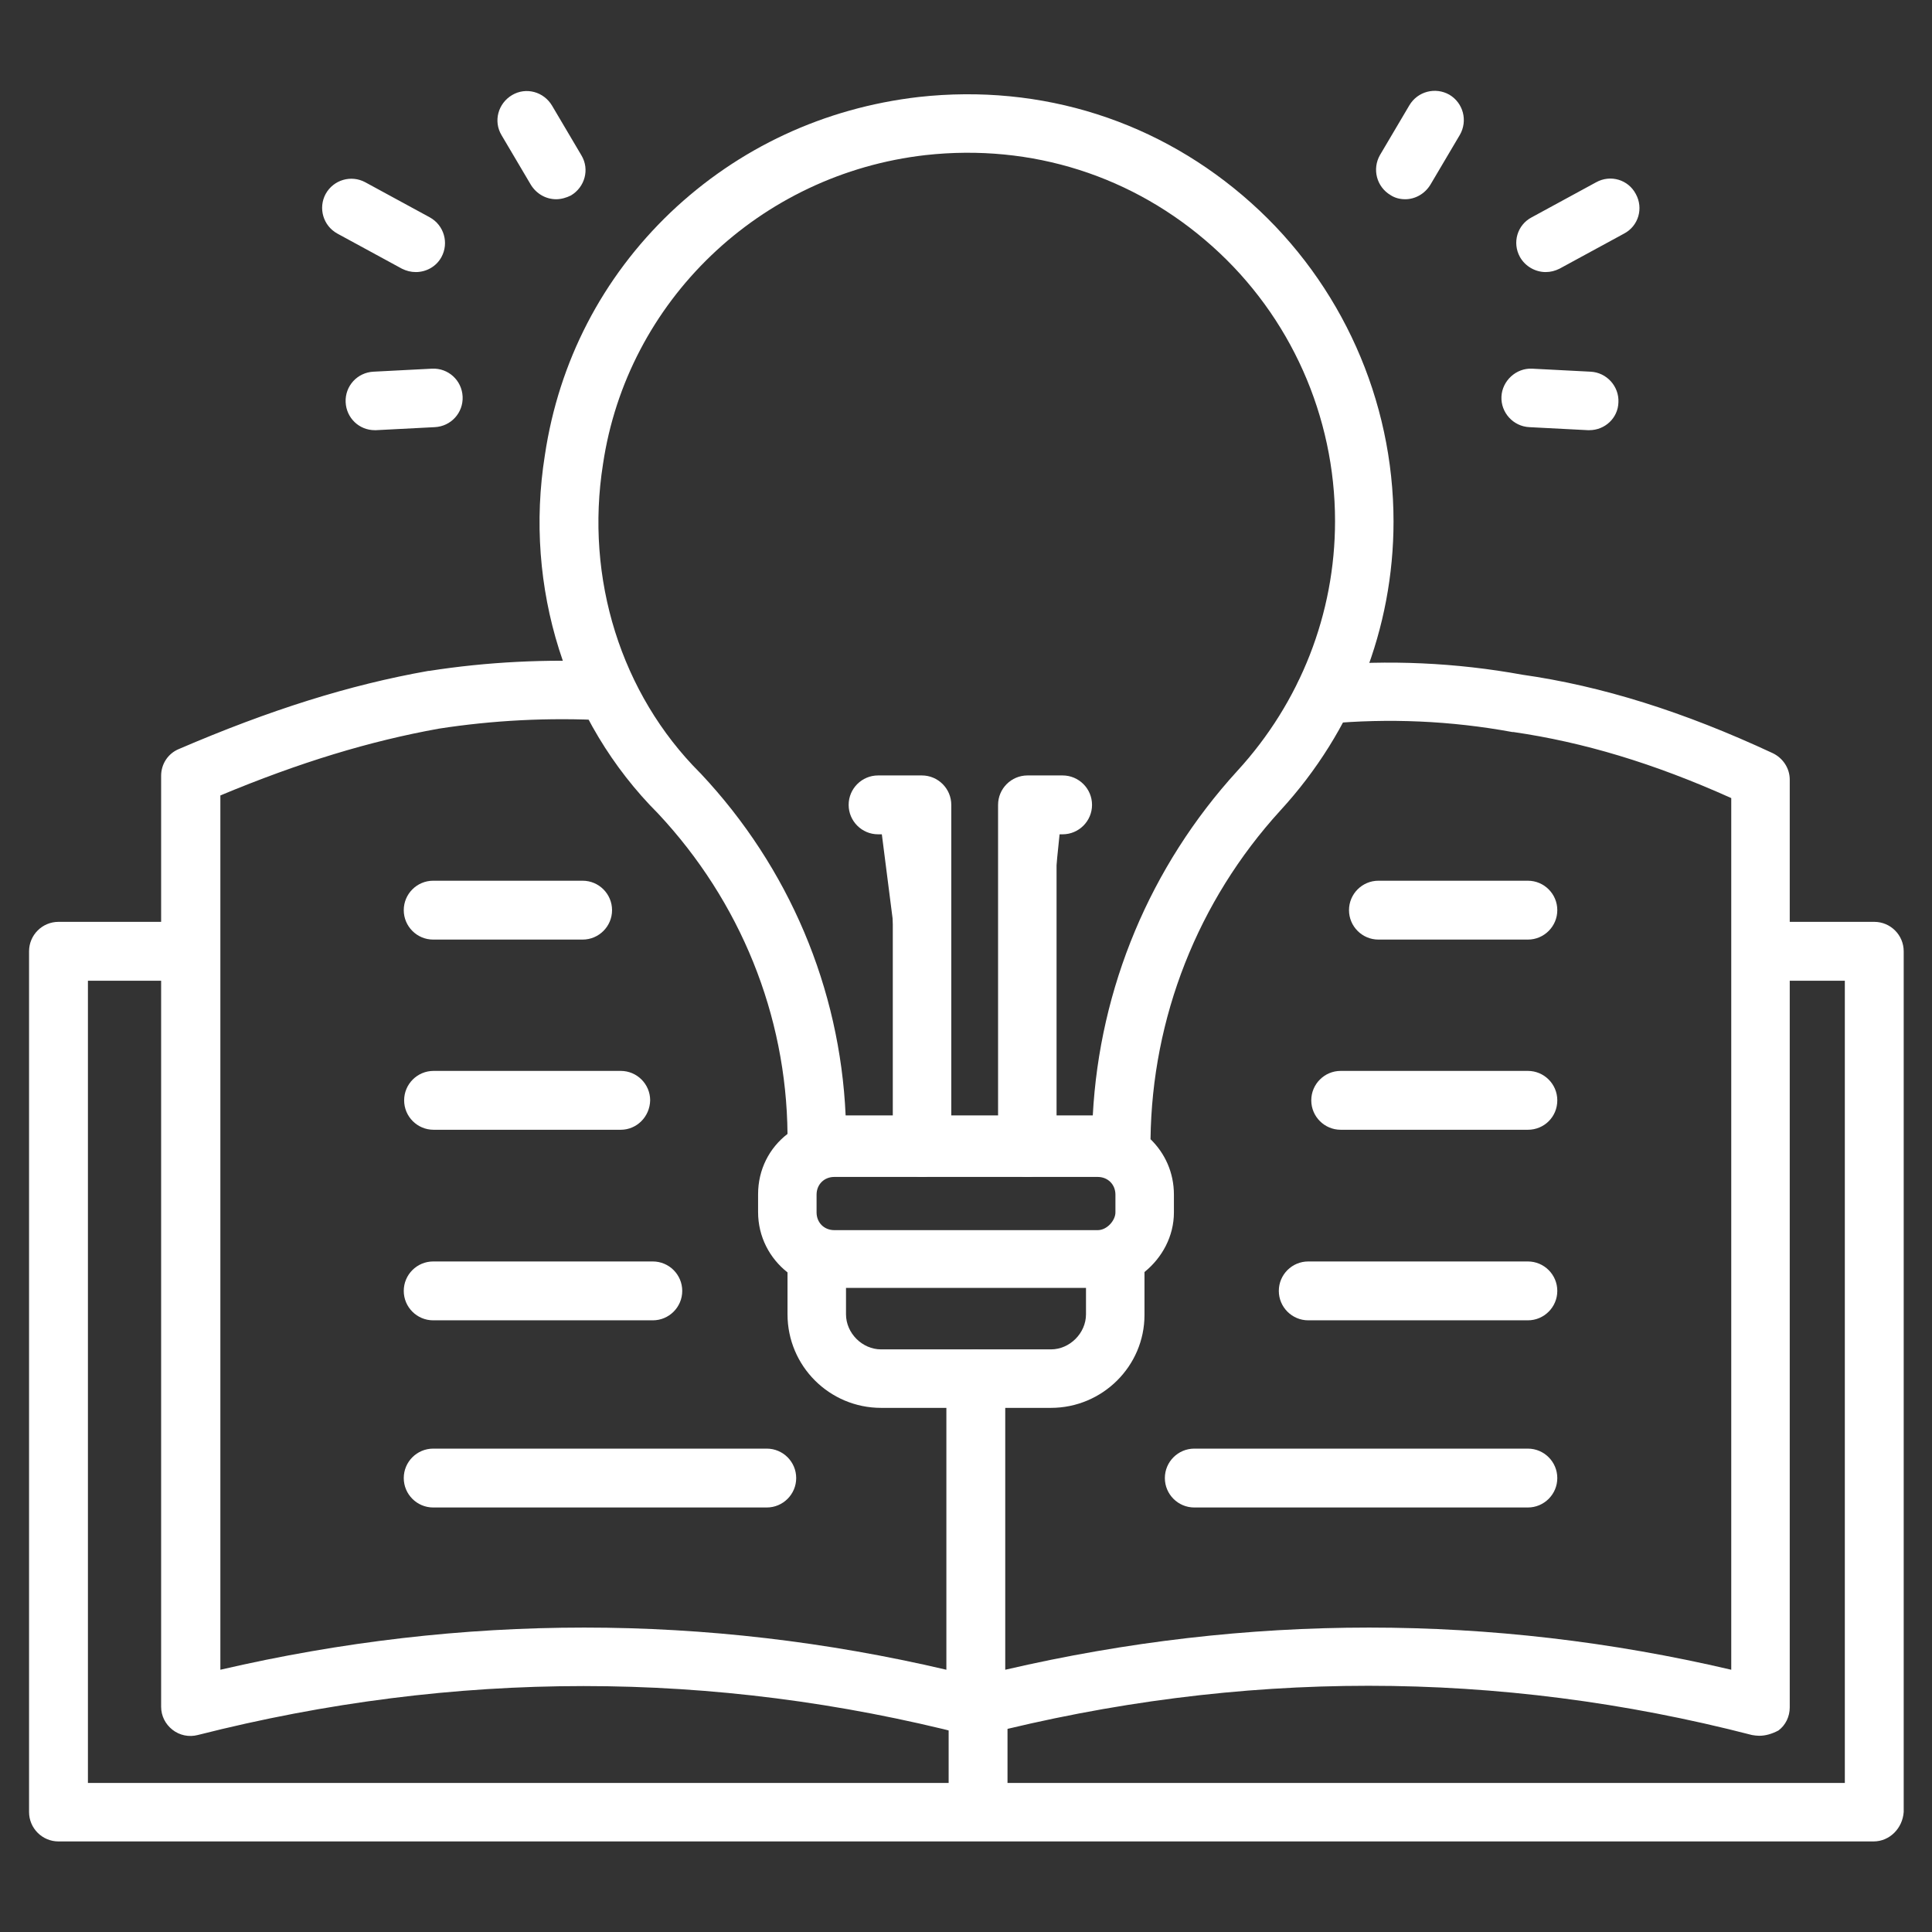
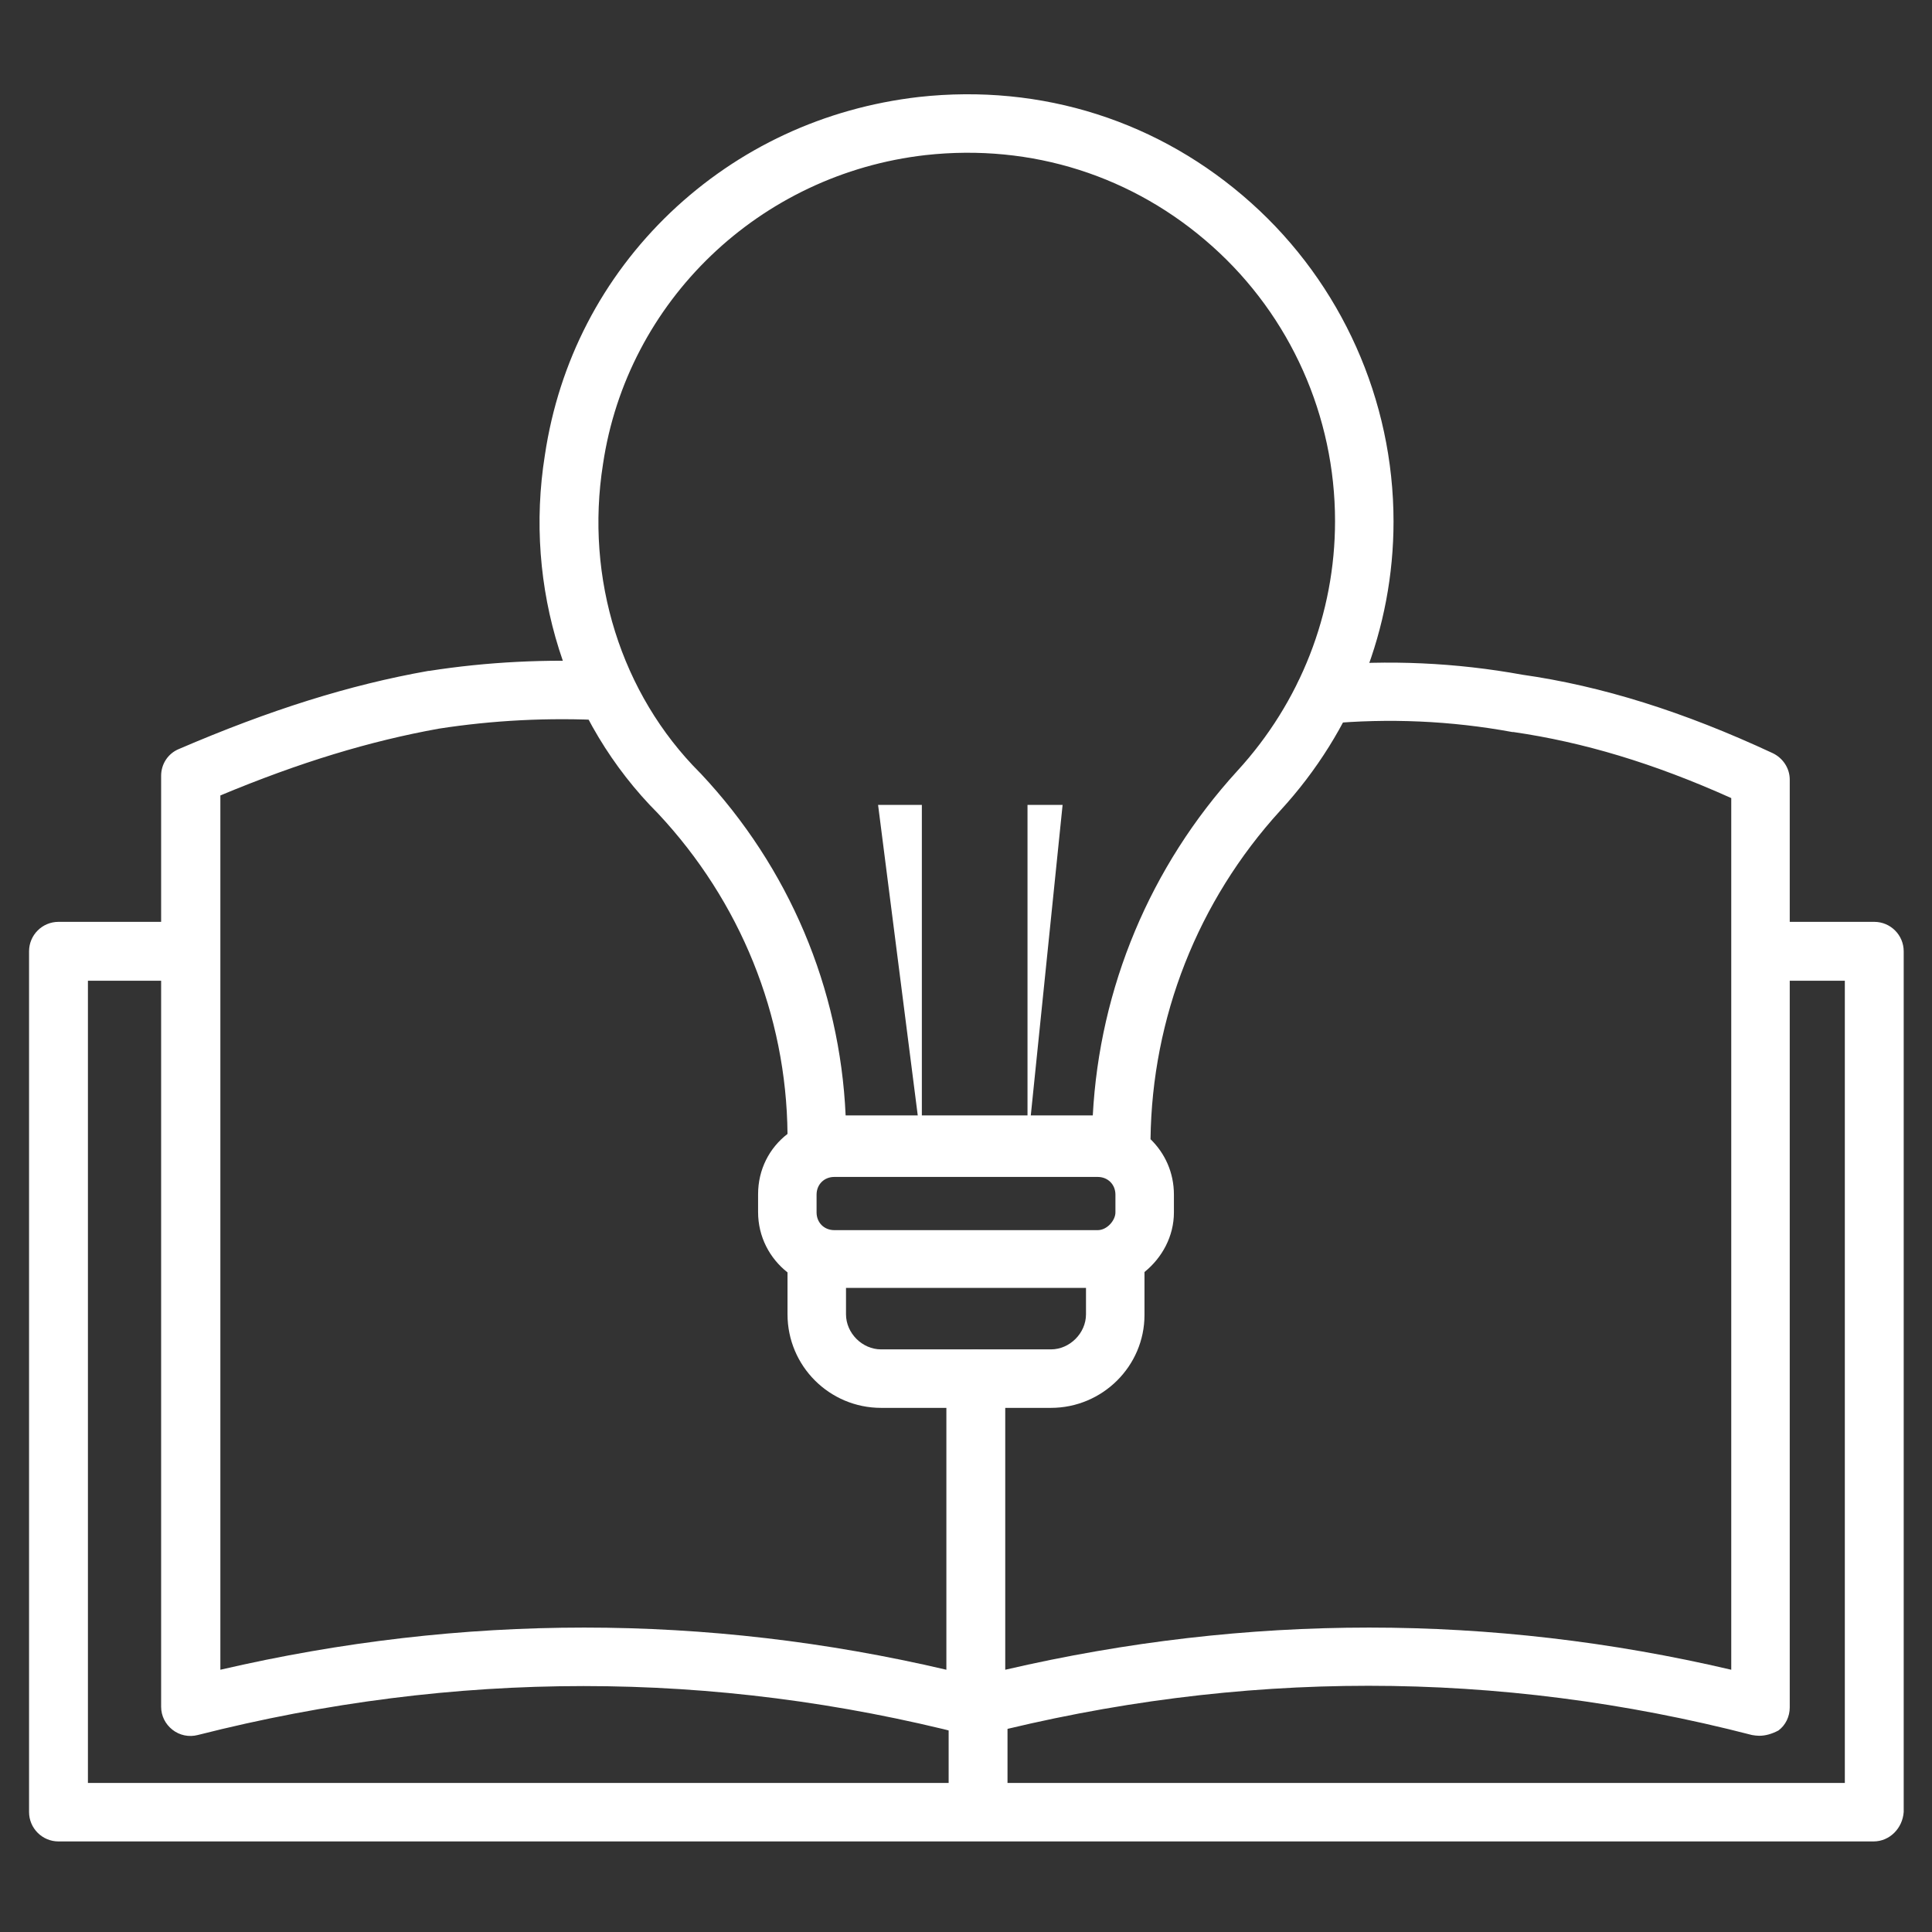
<svg xmlns="http://www.w3.org/2000/svg" version="1.1" id="Layer_1" x="0px" y="0px" viewBox="0 0 512 512" style="enable-background:new 0 0 512 512;" xml:space="preserve">
  <rect x="0" y="0" width="512" height="512" fill="#333333" stroke="none" />
  <style type="text/css">
	.st0{fill:#FFFFFF;}
</style>
  <g>
    <g>
      <g>
        <path class="st0" d="M466.2,460c-0.6,0-1.3-0.1-1.9-0.2c-67.3-17.4-135.8-17.4-203.9,0c-0.6,0.2-1.3,0.3-2,0.3c0,0,0,0,0,0     c0,0-0.1,0-0.1,0c0,0,0,0,0,0c0,0,0,0,0,0c0,0,0,0,0,0c-0.7,0-1.4-0.1-2-0.3c-67.3-17.3-135.8-17.3-203.9,0     c-2.3,0.6-4.8,0.1-6.7-1.4s-3-3.7-3-6.1V205.6c0-3.1,1.8-5.9,4.7-7.1c24.2-10.4,45.2-17,66.1-20.7c0.1,0,0.1,0,0.2,0     c15.3-2.4,31.2-3.2,47.4-2.4c4.3,0.2,7.6,3.9,7.4,8.1c-0.2,4.3-3.8,7.6-8.1,7.4c-15.1-0.8-29.9,0-44.1,2.2     c-18.3,3.3-36.8,8.9-57.9,17.7v231.7c64.2-14.9,128.8-14.9,192.4,0v-77c0-4.3,3.5-7.8,7.8-7.8s7.8,3.5,7.8,7.8v77     c64.2-14.9,128.8-14.9,192.4,0v-231c-20.7-9.3-39.2-14.8-57.7-17.5c-0.1,0-0.2,0-0.3,0c-16.3-3-32.8-3.7-49.1-2.2     c-4.3,0.4-8-2.8-8.4-7c-0.4-4.3,2.8-8,7-8.4c17.6-1.6,35.5-0.8,53.1,2.4c21.1,3,42.8,9.8,66.4,20.8c2.7,1.3,4.5,4,4.5,7v245.9     c0,2.4-1.1,4.7-3,6.1C469.6,459.5,467.9,460,466.2,460z" />
      </g>
      <g>
        <path class="st0" d="M496.5,488h-481c-4.3,0-7.8-3.5-7.8-7.8V252.1c0-4.3,3.5-7.8,7.8-7.8h34.1c4.3,0,7.8,3.5,7.8,7.8     c0,4.3-3.5,7.8-7.8,7.8H23.3v212.6h228.1v-20.2c0-4.3,3.5-7.8,7.8-7.8s7.8,3.5,7.8,7.8v20.2h221.9V259.9h-20.9     c-4.3,0-7.8-3.5-7.8-7.8c0-4.3,3.5-7.8,7.8-7.8h28.7c4.3,0,7.8,3.5,7.8,7.8v228.1C504.2,484.5,500.8,488,496.5,488z" />
      </g>
      <g>
        <path class="st0" d="M278.5,373.1h-45c-13.7,0-24.8-11.1-24.8-24.8v-11.1c-4.7-3.7-7.8-9.4-7.8-16v-4.7c0-6.6,3-12.3,7.8-16     c-0.3-31.5-12.5-61.6-34.3-84.9c-24.4-24.4-35.6-60-30-95c3.7-24.8,15.2-47,33.3-64.3c18-17.1,40.7-27.7,65.8-30.6     c32.6-3.6,63.9,6.4,88.1,28.1c23.9,21.4,37.7,52.2,37.7,84.4c0,28.3-10.6,55.5-30,76.6c-21.9,24-34,54.9-34.4,87.1     c3.8,3.7,6.2,8.8,6.2,14.7v4.7c0,6.3-3.1,12-7.8,15.8v11.4C303.3,362,292.2,373.1,278.5,373.1z M224.2,341.3v7     c0,5,4.3,9.3,9.3,9.3h45c5,0,9.3-4.3,9.3-9.3v-7H224.2z M221.1,311.9c-2.7,0-4.7,2-4.7,4.7v4.7c0,2.7,2,4.7,4.7,4.7h69.8     c2.5,0,4.7-2.6,4.7-4.7v-4.7c0-2.7-2-4.7-4.7-4.7H221.1z M224.1,295.6h65.5c1.8-33.8,15.2-66,38.3-91.3     c16.7-18.2,25.9-41.7,25.9-66.2c0-27.8-11.8-54.3-32.5-72.8c-20.9-18.7-47.9-27.3-76-24.2c-44,5-79.1,38.7-85.5,81.9     c-4.8,30.3,4.8,60.9,25.7,81.8c0.1,0.1,0.1,0.1,0.2,0.2C209.1,229.9,222.6,261.9,224.1,295.6z" />
      </g>
      <g>
        <path class="st0" d="M281.6,213.3h-9.3v90.8 M232.7,213.3h11.6v90.8 M147.4,45l-7.8-13.2 M110.2,64.4l-17.1-9.3 M99.3,106.3     l15.5-0.8 M372.4,45l7.8-13.2 M409.6,64.4l17.1-9.3 M421.2,106.3l-15.5-0.8 M114.8,291.7h49.6 M114.8,342.1H173 M114.8,391.8     h88.4 M114.8,241.3h39.6 M404.9,291.7h-49.6 M404.9,342.1h-58.2 M404.9,391.8h-88.4 M404.9,241.3h-39.6" />
-         <path class="st0" d="M404.9,399.5h-88.4c-4.3,0-7.8-3.5-7.8-7.8s3.5-7.8,7.8-7.8h88.4c4.3,0,7.8,3.5,7.8,7.8     S409.2,399.5,404.9,399.5z M203.2,399.5h-88.4c-4.3,0-7.8-3.5-7.8-7.8s3.5-7.8,7.8-7.8h88.4c4.3,0,7.8,3.5,7.8,7.8     S207.5,399.5,203.2,399.5z M404.9,349.9h-58.2c-4.3,0-7.8-3.5-7.8-7.8c0-4.3,3.5-7.8,7.8-7.8h58.2c4.3,0,7.8,3.5,7.8,7.8     C412.7,346.4,409.2,349.9,404.9,349.9z M173,349.9h-58.2c-4.3,0-7.8-3.5-7.8-7.8c0-4.3,3.5-7.8,7.8-7.8H173     c4.3,0,7.8,3.5,7.8,7.8C180.8,346.4,177.3,349.9,173,349.9z M272.3,311.9c-4.3,0-7.8-3.5-7.8-7.8v-90.8c0-4.3,3.5-7.8,7.8-7.8     h9.3c4.3,0,7.8,3.5,7.8,7.8c0,4.3-3.5,7.8-7.8,7.8H280v83C280,308.4,276.6,311.9,272.3,311.9z M244.4,311.9     c-4.3,0-7.8-3.5-7.8-7.8v-83h-3.9c-4.3,0-7.8-3.5-7.8-7.8c0-4.3,3.5-7.8,7.8-7.8h11.6c4.3,0,7.8,3.5,7.8,7.8v90.8     C252.1,308.4,248.6,311.9,244.4,311.9z M404.9,299.4h-49.6c-4.3,0-7.8-3.5-7.8-7.8c0-4.3,3.5-7.8,7.8-7.8h49.6     c4.3,0,7.8,3.5,7.8,7.8C412.7,296,409.2,299.4,404.9,299.4z M164.5,299.4h-49.6c-4.3,0-7.8-3.5-7.8-7.8c0-4.3,3.5-7.8,7.8-7.8     h49.6c4.3,0,7.8,3.5,7.8,7.8C172.2,296,168.7,299.4,164.5,299.4z M404.9,249h-39.6c-4.3,0-7.8-3.5-7.8-7.8s3.5-7.8,7.8-7.8h39.6     c4.3,0,7.8,3.5,7.8,7.8S409.2,249,404.9,249z M154.4,249h-39.6c-4.3,0-7.8-3.5-7.8-7.8s3.5-7.8,7.8-7.8h39.6     c4.3,0,7.8,3.5,7.8,7.8S158.7,249,154.4,249z M421.2,114c-0.1,0-0.3,0-0.4,0l-15.5-0.8c-4.3-0.2-7.6-3.9-7.4-8.1s3.9-7.6,8.1-7.4     l15.5,0.8c4.3,0.2,7.6,3.9,7.4,8.1C428.8,110.8,425.3,114,421.2,114z M99.3,114c-4.1,0-7.5-3.2-7.7-7.4c-0.2-4.3,3.1-7.9,7.4-8.1     l15.5-0.8c4.3-0.2,7.9,3.1,8.1,7.4c0.2,4.3-3.1,7.9-7.4,8.1L99.7,114C99.6,114,99.4,114,99.3,114z M110.2,72.1     c-1.3,0-2.5-0.3-3.7-0.9l-17.1-9.3c-3.8-2.1-5.1-6.8-3.1-10.5c2.1-3.8,6.8-5.1,10.5-3.1l17.1,9.3c3.8,2.1,5.1,6.8,3.1,10.5     C115.6,70.7,112.9,72.1,110.2,72.1z M409.6,72.1c-2.7,0-5.4-1.5-6.8-4c-2.1-3.8-0.7-8.5,3.1-10.5l17.1-9.3     c3.8-2.1,8.5-0.7,10.5,3.1c2.1,3.8,0.7,8.5-3.1,10.5l-17.1,9.3C412.1,71.8,410.9,72.1,409.6,72.1z M147.4,52.8     c-2.7,0-5.2-1.4-6.7-3.8l-7.8-13.2c-2.2-3.7-0.9-8.4,2.8-10.6c3.7-2.2,8.4-0.9,10.6,2.8l7.8,13.2c2.2,3.7,0.9,8.4-2.8,10.6     C150.1,52.4,148.7,52.8,147.4,52.8z M372.4,52.8c-1.3,0-2.7-0.3-3.9-1.1c-3.7-2.2-4.9-6.9-2.8-10.6l7.8-13.2     c2.2-3.7,6.9-4.9,10.6-2.8c3.7,2.2,4.9,6.9,2.8,10.6l-7.8,13.2C377.6,51.4,375,52.8,372.4,52.8z" />
      </g>
    </g>
  </g>
</svg>